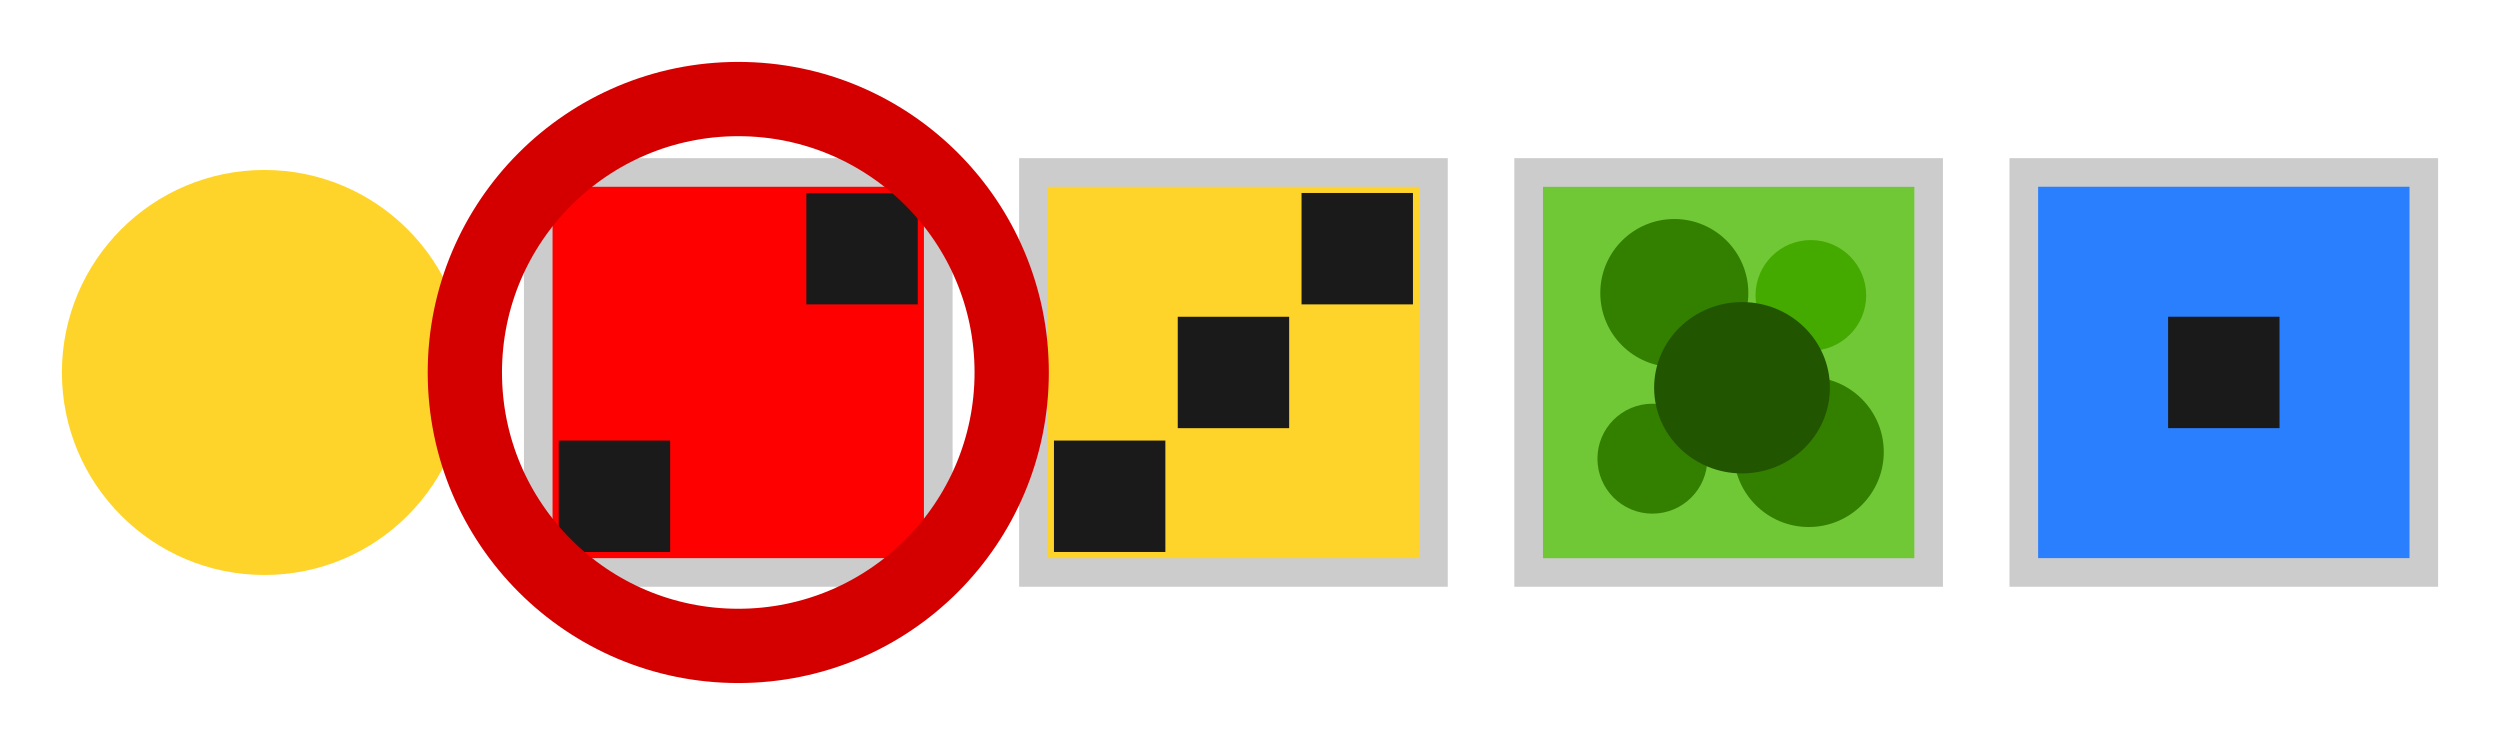
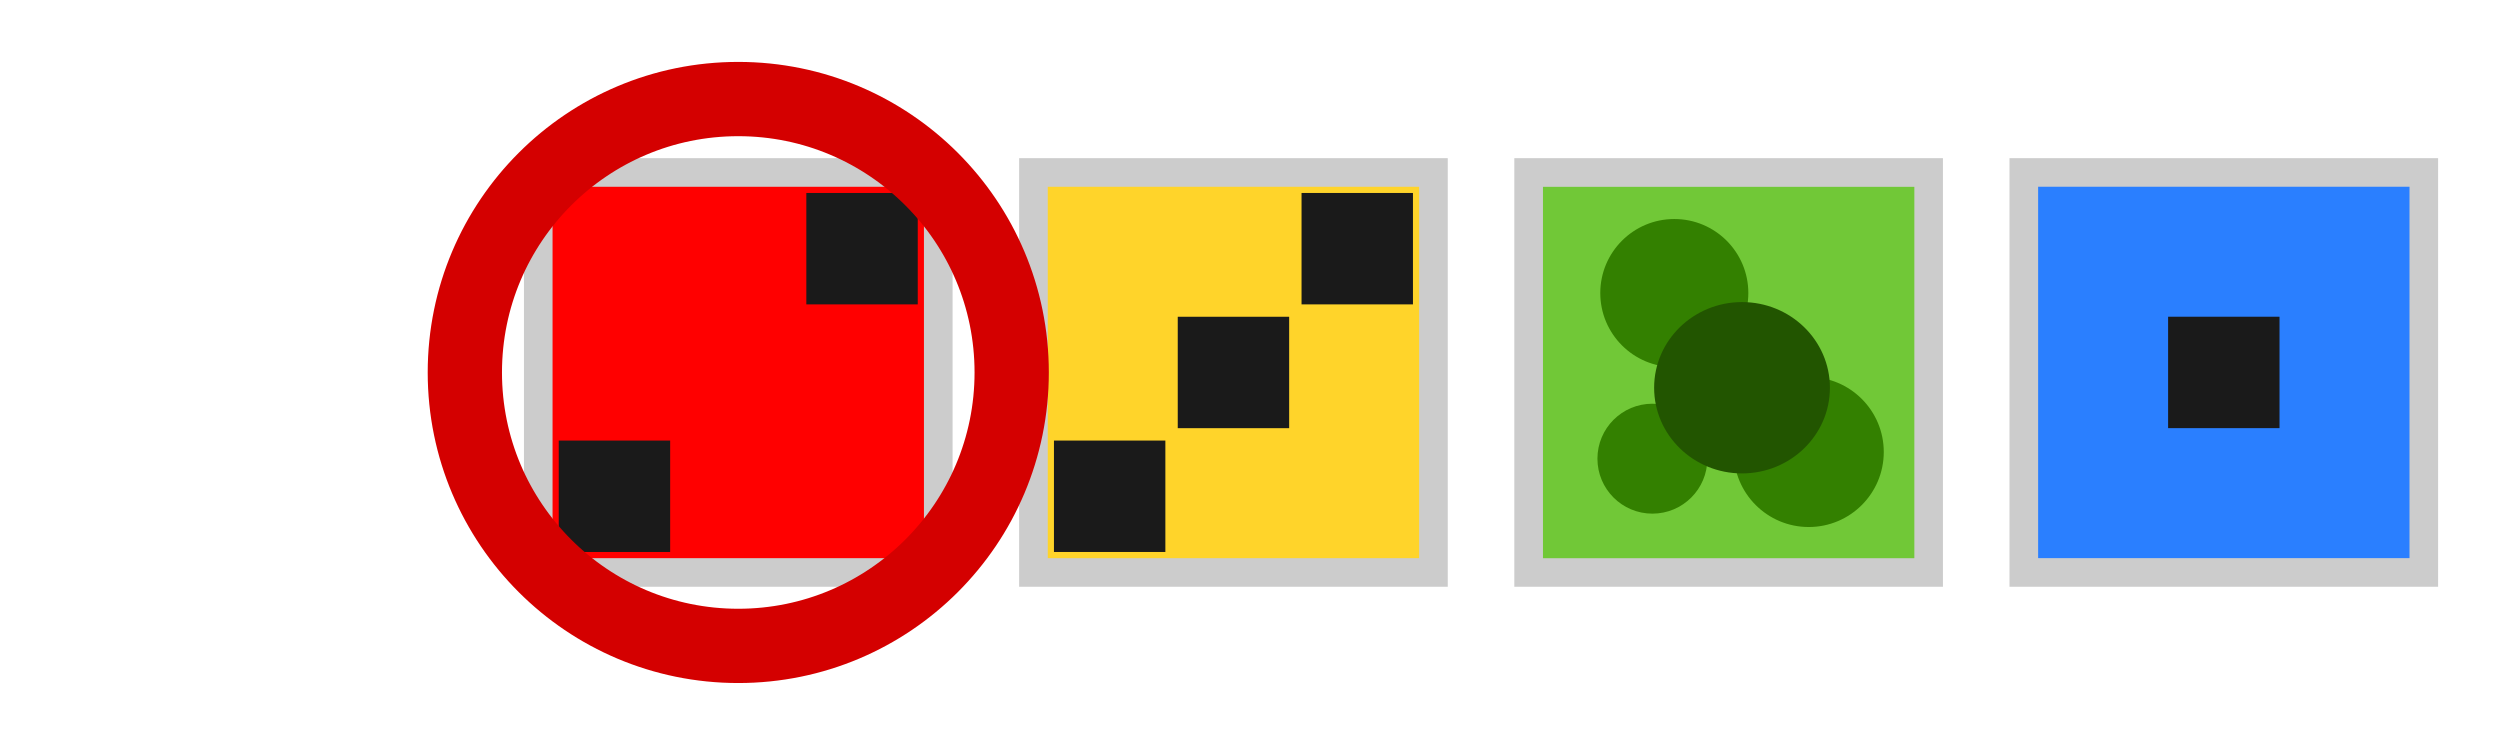
<svg xmlns="http://www.w3.org/2000/svg" xmlns:ns1="http://www.inkscape.org/namespaces/inkscape" xmlns:ns2="http://sodipodi.sourceforge.net/DTD/sodipodi-0.dtd" width="201.949mm" height="60.175mm" viewBox="0 0 201.949 60.175" version="1.1" id="svg76714" ns1:version="1.1.2 (0a00cf5339, 2022-02-04)" ns2:docname="rules_clue_invalid_color.svg">
  <ns2:namedview id="namedview76716" pagecolor="#ffffff" bordercolor="#666666" borderopacity="1.0" ns1:pageshadow="2" ns1:pageopacity="0.0" ns1:pagecheckerboard="0" ns1:document-units="mm" showgrid="false" fit-margin-top="5" fit-margin-left="5" fit-margin-right="5" fit-margin-bottom="5" ns1:zoom="0.20536126" ns1:cx="555.11931" ns1:cy="-479.64256" ns1:window-width="1044" ns1:window-height="1051" ns1:window-x="872" ns1:window-y="0" ns1:window-maximized="1" ns1:current-layer="layer1" lock-margins="true" />
  <defs id="defs76711" />
  <g ns1:label="Layer 1" ns1:groupmode="layer" id="layer1" transform="translate(385.459,-354.746)">
    <rect style="fill:#cccccc;stroke-width:13.849;stroke-linecap:round" id="rect3845-3-59-4-7-6-9" width="34.623" height="34.623" x="308.51" y="367.522" transform="scale(-1,1)" />
    <rect style="fill:#cccccc;stroke-width:13.849;stroke-linecap:round" id="rect3845-3-5-22-6-0-0-2" width="34.623" height="34.623" x="268.51" y="367.522" transform="scale(-1,1)" />
    <rect style="fill:#cccccc;stroke-width:13.849;stroke-linecap:round" id="rect3845-3-5-6-47-7-6-5-8" width="34.623" height="34.623" x="228.51" y="367.522" transform="scale(-1,1)" />
    <rect style="fill:#cccccc;stroke-width:13.849;stroke-linecap:round" id="rect3845-3-5-2-7-6-0-5-6" width="34.623" height="34.623" x="188.51" y="367.522" transform="scale(-1,1)" />
-     <circle style="fill:#ffd42a;stroke:none;stroke-width:0.119;stroke-linecap:round;stroke-miterlimit:4;stroke-dasharray:none;stroke-opacity:1" id="path80649-0-8-3-7" cx="-364.101" cy="384.834" r="16.358" />
    <g id="g7312-3-7-5-9-3" transform="matrix(10,0,0,10,-549.584,-2312.386)">
      <rect style="fill:#ff0000;stroke-width:2.193;stroke-linecap:round" id="rect4167-2-2-0-7-5-3-1-5" width="3" height="3" x="20.876" y="268.222" />
      <rect style="fill:#1a1a1a;stroke-width:0.658;stroke-linecap:round" id="rect4167-2-7-7-9-5-9-6-9-5-3" width="0.9" height="0.9" x="22.926" y="268.272" />
      <rect style="fill:#1a1a1a;stroke-width:0.658;stroke-linecap:round" id="rect4167-2-7-7-0-4-3-4-4-0-5" width="0.9" height="0.9" x="20.926" y="270.272" />
    </g>
    <g id="g7286-5-6-1-4-9" transform="matrix(10,0,0,10,-389.6,-2386.499)">
      <rect style="fill:#2a7fff;stroke-width:2.193;stroke-linecap:round" id="rect4167-2-2-6-7-3-17-3-5-9-5" width="3" height="3" x="16.878" y="275.633" />
      <rect style="fill:#1a1a1a;stroke-width:0.658;stroke-linecap:round" id="rect4167-2-7-7-2-6-1-7-8-4-7-4-6-9" width="0.9" height="0.9" x="17.928" y="276.683" />
    </g>
    <g id="g7271-1-9-1-7-7" transform="matrix(10,0,0,10,-549.231,-2428.816)">
      <rect style="fill:#ffd42a;stroke-width:2.193;stroke-linecap:round" id="rect4167-2-2-9-4-4-7-7-5-4-9" width="3" height="3" x="24.841" y="279.865" />
      <rect style="fill:#1a1a1a;stroke-width:0.658;stroke-linecap:round" id="rect4167-2-7-7-9-7-2-8-2-0-4-5-3-9" width="0.9" height="0.9" x="26.891" y="279.915" />
      <rect style="fill:#1a1a1a;stroke-width:0.658;stroke-linecap:round" id="rect4167-2-7-7-2-65-5-6-0-4-9-4-0-0" width="0.9" height="0.9" x="25.891" y="280.915" />
      <rect style="fill:#1a1a1a;stroke-width:0.658;stroke-linecap:round" id="rect4167-2-7-7-0-6-4-8-6-0-1-9-9-5" width="0.9" height="0.9" x="24.891" y="281.915" />
    </g>
    <g id="g7256-0-8-6-2" transform="matrix(10,0,0,10,-429.469,-2474.262)">
      <rect style="fill:#71c837;stroke-width:2.193;stroke-linecap:round" id="rect4167-2-2-6-7-3-1-9-8-3-6-1" width="3" height="3" x="16.865" y="284.41" />
      <circle style="fill:#338000;stroke-width:1.577;stroke-linecap:round" id="path6502-1-8-0-0" cx="17.926" cy="285.268" r="0.598" />
-       <circle style="fill:#44aa00;stroke-width:1.178;stroke-linecap:round" id="path6502-6-0-5-4-2" cx="19.029" cy="285.287" r="0.447" />
      <circle style="fill:#338000;stroke-width:1.171;stroke-linecap:round" id="path6502-64-2-2-5-0" cx="17.749" cy="286.606" r="0.444" />
      <circle style="fill:#338000;stroke-width:1.6;stroke-linecap:round" id="path6502-9-2-2-8-6" cx="19.012" cy="286.552" r="0.606" />
      <ellipse style="fill:#225500;stroke-width:1.85;stroke-linecap:round" id="path6502-2-9-2-2-3" cx="18.473" cy="286.033" rx="0.71" ry="0.692" />
    </g>
    <circle style="fill:none;fill-opacity:1;stroke:#d40000;stroke-width:6;stroke-linecap:round;stroke-miterlimit:4;stroke-dasharray:none;stroke-opacity:1" id="path207877-6-8-7-4-7-0-7-32" cx="-325.822" cy="384.834" r="22.087" />
  </g>
</svg>